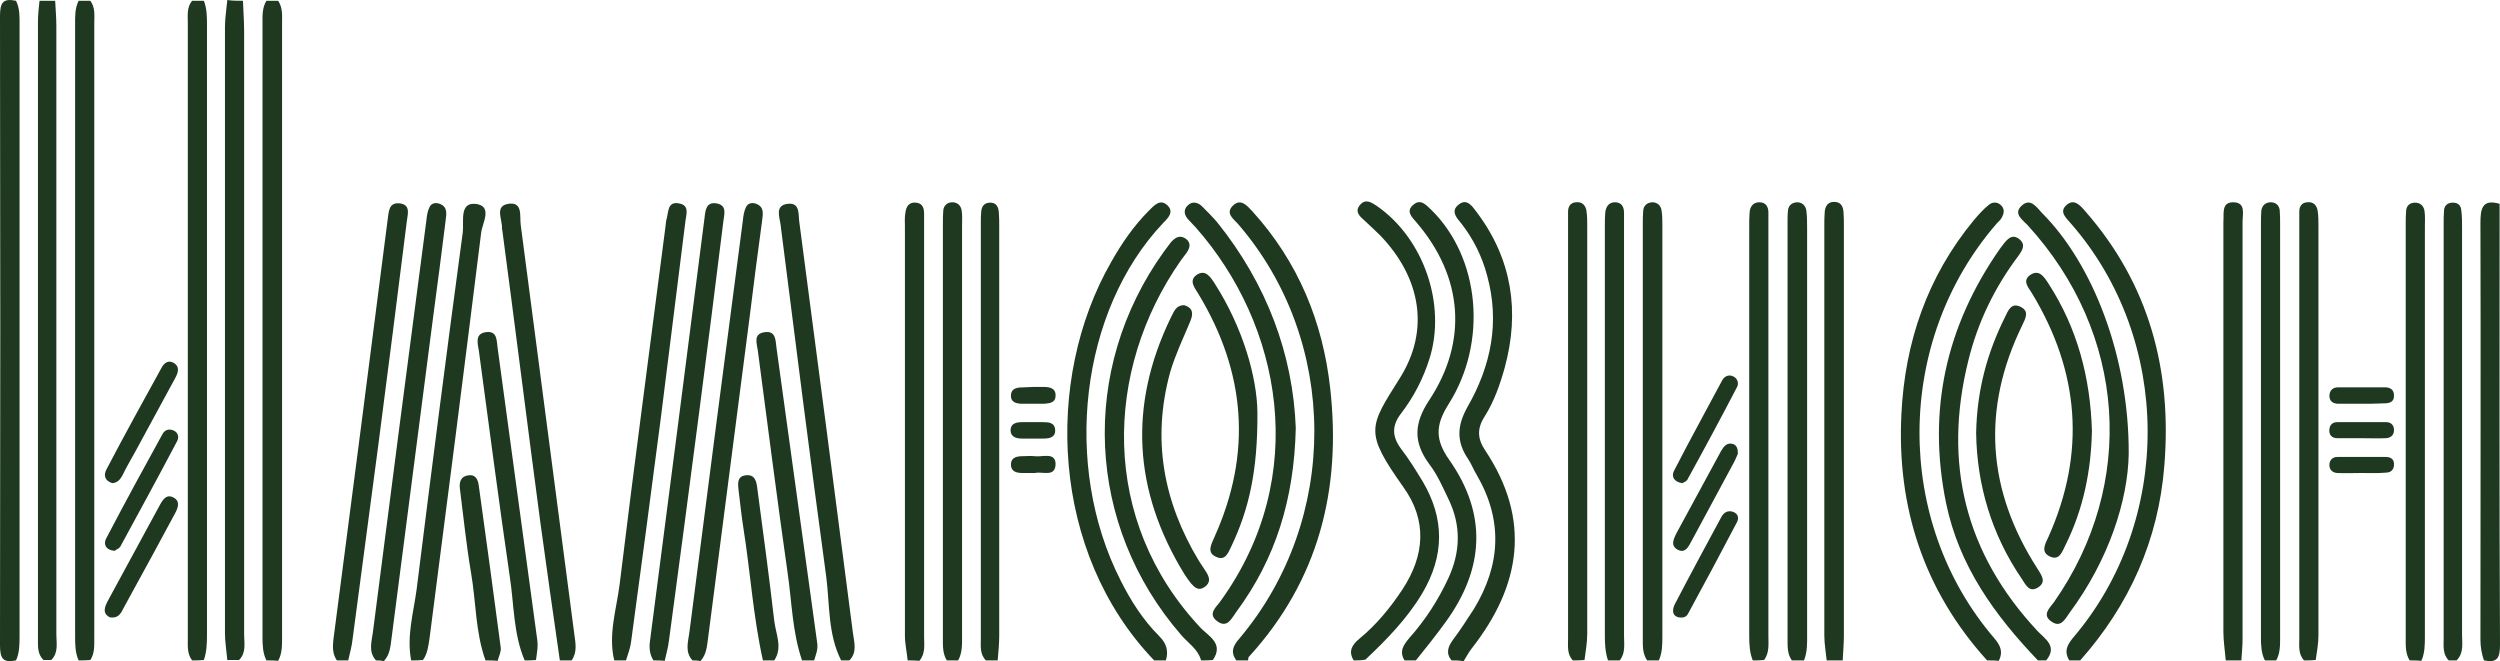
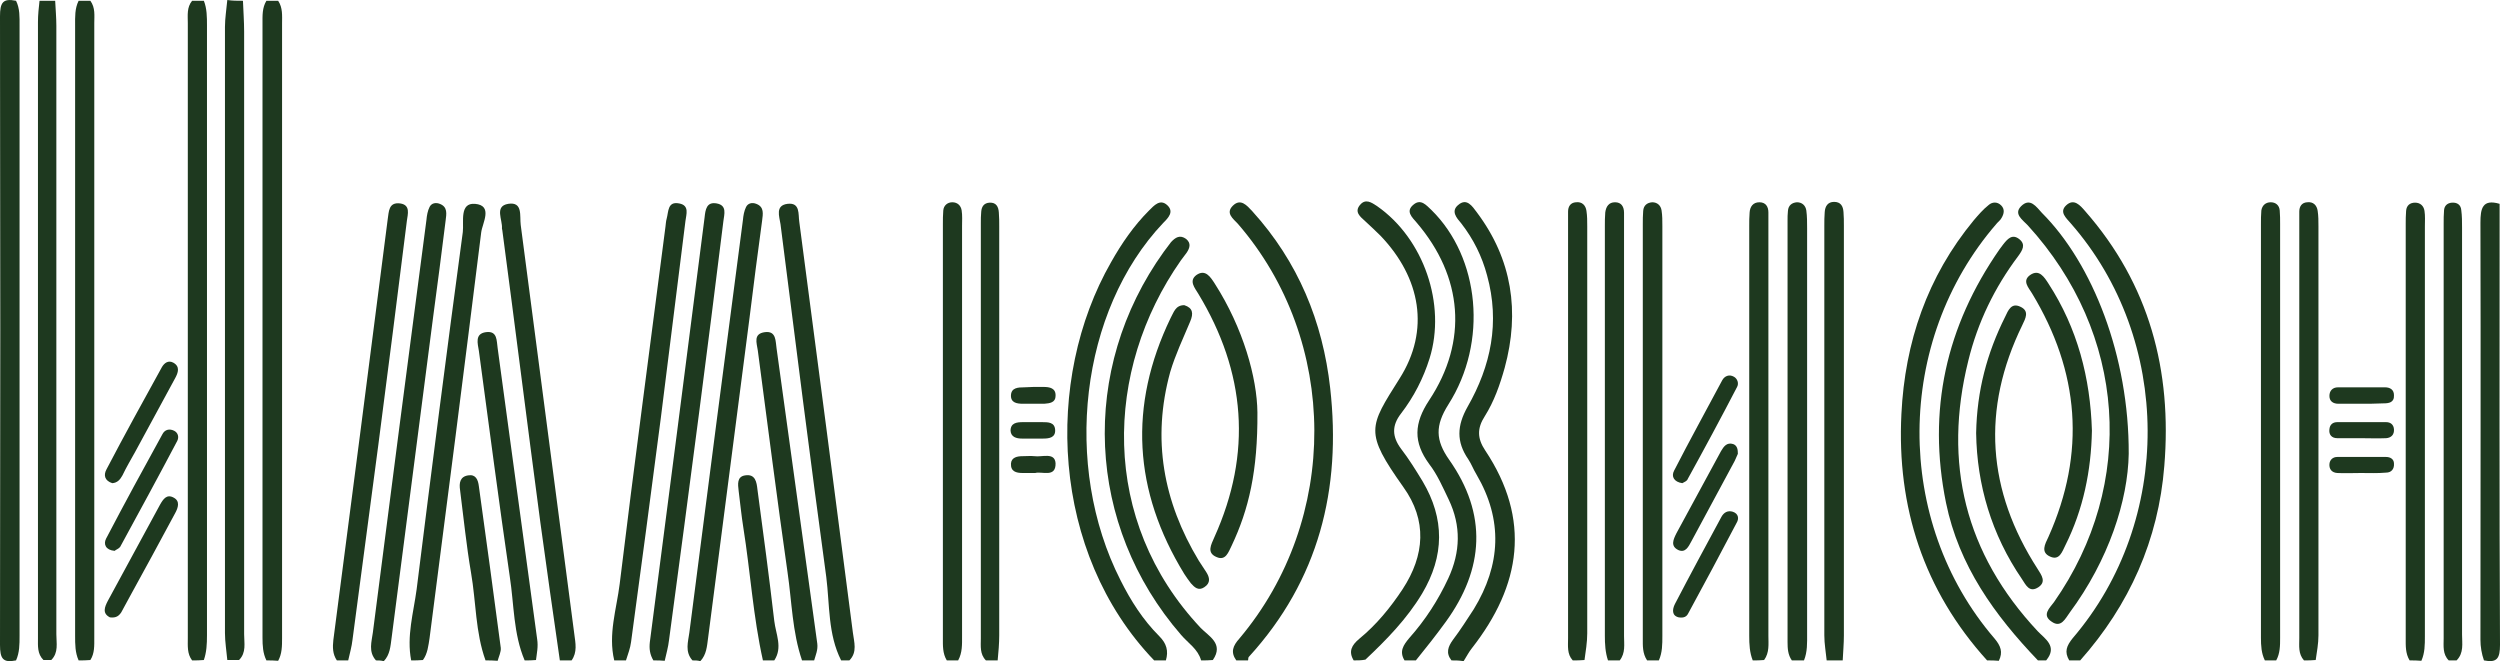
<svg xmlns="http://www.w3.org/2000/svg" width="639" height="169" viewBox="0 0 639 169" fill="none">
  <path d="M62.1 0.2C62.2 2.8 62.4 5.5 62.4 8.1C62.4 59.4 62.4 110.8 62.4 162.1C62.4 164.4 63 166.8 61.1 168.7C60.1 168.7 59.1 168.7 58.1 168.7C57.9 166.4 57.5 164.1 57.5 161.8C57.5 110.2 57.5 58.6 57.5 6.9C57.5 4.6 57.9 2.3 58.1 0C59.4 0.2 60.7 0.2 62.1 0.2Z" fill="#1E391F" />
  <path d="M4.1 0.2C5.1 2.2 5 4.4 5 6.5C5 58.5 5 110.5 5 162.5C5 164.7 5 166.8 4.1 168.8C0.7 169.5 0 168.3 0 164.8C0.1 111.3 0.1 57.7 0 4.2C0 0.7 0.7 -0.5 4.1 0.2Z" fill="#1E391F" />
  <path d="M49.104 168.8C47.804 167.1 48.004 165.1 48.004 163.1C48.004 110.7 48.004 58.3 48.004 5.9C48.004 3.9 47.704 1.9 49.104 0.2C50.104 0.2 51.104 0.2 52.104 0.2C52.904 2.2 52.904 4.4 52.904 6.5C52.904 58.5 52.904 110.5 52.904 162.4C52.904 164.6 52.804 166.7 52.104 168.7C51.104 168.8 50.104 168.8 49.104 168.8Z" fill="#1E391F" />
  <path d="M68.096 168.8C67.196 167 67.096 165 67.096 163C67.096 110.7 67.096 58.3 67.096 6C67.096 4 66.996 2 68.096 0.2C69.096 0.2 70.096 0.2 71.096 0.2C72.296 2 72.096 4 72.096 6C72.096 58.4 72.096 110.7 72.096 163.1C72.096 165.1 72.096 167.1 71.096 168.9C70.096 168.8 69.096 168.8 68.096 168.8Z" fill="#1E391F" />
  <path d="M20.098 168.8C19.198 166.8 19.198 164.7 19.198 162.5C19.198 110.5 19.198 58.5 19.198 6.5C19.198 4.3 19.098 2.2 20.098 0.2C21.098 0.2 22.098 0.2 23.098 0.2C24.398 2 24.098 4 24.098 5.9C24.098 58.3 24.098 110.6 24.098 163C24.098 165 24.198 167 23.098 168.7C22.098 168.8 21.098 168.8 20.098 168.8Z" fill="#1E391F" />
  <path d="M466.897 168.8C466.697 166.7 466.297 164.6 466.297 162.4C466.297 127.5 466.297 92.6 466.297 57.7C466.297 56.5 466.297 55.4 466.397 54.2C466.497 52.7 467.197 51.6 468.797 51.6C470.497 51.6 471.097 52.7 471.197 54.2C471.297 55.4 471.297 56.5 471.297 57.7C471.297 92.6 471.297 127.5 471.297 162.4C471.297 164.5 471.097 166.7 470.997 168.8C469.597 168.8 468.297 168.8 466.897 168.8Z" fill="#1E391F" />
-   <path d="M568.897 168.8C568.697 166.3 568.297 163.9 568.297 161.4C568.297 127.2 568.297 92.9 568.297 58.7C568.297 58 568.297 57.4 568.297 56.7C568.497 54.7 567.697 51.7 570.797 51.7C574.097 51.7 573.197 54.7 573.197 56.7C573.197 92.3 573.197 127.8 573.197 163.4C573.197 165.2 572.997 167 572.897 168.8C571.597 168.8 570.297 168.8 568.897 168.8Z" fill="#1E391F" />
  <path d="M14.103 0.2C14.203 2.3 14.403 4.5 14.403 6.6C14.403 58.4 14.403 110.3 14.403 162.1C14.403 164.4 15.003 166.8 13.103 168.7C12.403 168.7 11.803 168.7 11.103 168.7C9.503 167.1 9.703 165.1 9.703 163.1C9.703 110.6 9.703 58.1 9.703 5.6C9.703 3.8 9.903 2 10.103 0.2C11.403 0.2 12.803 0.2 14.103 0.2Z" fill="#1E391F" />
  <path d="M346.002 168.8C344.602 166.5 345.502 164.9 347.402 163.3C351.802 159.7 355.402 155.3 358.502 150.6C364.202 141.9 364.802 133 358.702 124.5C348.702 110.4 349.902 109.2 357.702 96.8C365.602 84.4 363.102 71 352.902 60.3C351.602 59 350.302 57.8 348.902 56.5C347.702 55.4 346.102 54.2 347.602 52.4C349.002 50.7 350.502 51.7 352.002 52.7C363.902 61 369.702 77.8 365.402 91.6C363.802 96.7 361.402 101.4 358.102 105.7C355.702 108.8 355.802 111.6 358.102 114.7C360.102 117.3 361.902 120.2 363.602 123C369.302 132.6 369.202 142.1 363.502 151.7C359.602 158.2 354.402 163.5 349.002 168.6C348.002 168.8 347.002 168.8 346.002 168.8Z" fill="#1E391F" />
  <path d="M358.996 168.8C357.596 166.5 358.696 164.9 360.196 163.1C364.296 158.5 367.596 153.4 370.196 147.8C373.296 141.1 373.496 134.4 370.296 127.7C368.796 124.6 367.396 121.3 365.296 118.6C361.196 113 361.396 108.2 365.296 102.3C375.296 87.2 373.896 70.7 362.096 56.9C360.896 55.5 359.196 54 361.296 52.3C363.196 50.7 364.596 52.5 365.896 53.7C378.196 65.8 380.396 87.4 370.196 103.4C366.796 108.8 366.896 112.5 370.396 117.5C380.196 131.4 379.396 145.4 369.496 159C367.096 162.3 364.496 165.6 361.896 168.8C360.996 168.8 359.996 168.8 358.996 168.8Z" fill="#1E391F" />
  <path d="M315.996 168.8C314.496 166.7 315.096 165.1 316.796 163.2C342.496 132.7 342.296 87.1 316.396 57.2C315.196 55.9 313.196 54.5 315.096 52.6C317.096 50.6 318.696 52.5 320.096 54C331.796 66.9 338.096 82.2 339.996 99.2C342.896 125 337.096 148.3 319.196 167.9C318.996 168.1 319.096 168.5 318.996 168.8C317.996 168.8 316.996 168.8 315.996 168.8Z" fill="#1E391F" />
  <path d="M528.897 168.8C527.597 166.6 528.197 165.1 529.797 163.1C555.497 133.1 555.297 86.799 529.297 57.099C528.097 55.7 526.297 54.2 528.097 52.499C530.097 50.599 531.697 52.499 532.997 53.999C549.397 72.7 555.197 94.799 553.197 119.1C551.697 138 544.297 154.6 531.697 168.8C530.897 168.8 529.897 168.8 528.897 168.8Z" fill="#1E391F" />
  <path d="M295.001 168.8C268.601 141.3 266.801 97 284.001 67C286.701 62.2 289.801 57.7 293.701 53.8C295.001 52.5 296.501 50.8 298.301 52.4C300.201 54.1 298.601 55.7 297.301 57C276.101 79.4 271.501 119 286.401 148.3C289.001 153.5 292.101 158.4 296.301 162.6C298.201 164.5 298.701 166.4 298.001 168.8C297.001 168.8 296.001 168.8 295.001 168.8Z" fill="#1E391F" />
  <path d="M507.9 168.8C491.7 150.9 484.8 129.6 486 105.8C486.9 87.5 492.6 70.7 504.5 56.3C505.7 54.9 506.9 53.5 508.3 52.4C509.2 51.6 510.5 51.5 511.5 52.5C512.5 53.5 512.2 54.7 511.6 55.7C511.3 56.3 510.7 56.7 510.3 57.2C484.3 87.2 484 133.2 509.8 163.2C511.4 165.1 512 166.7 510.9 168.9C509.9 168.8 508.9 168.8 507.9 168.8Z" fill="#1E391F" />
  <path d="M371 168.8C369.5 166.9 370.1 165.3 371.4 163.5C373.3 161 375 158.3 376.7 155.7C383.6 144.4 384.2 132.9 377.4 121.3C376.6 120 376.1 118.6 375.3 117.4C372.2 112.9 372.4 108.8 375.1 104C381.1 93.5 383.4 82.4 380.1 70.4C378.8 65.5 376.6 61.1 373.5 57.1C372.3 55.7 370.8 54 372.7 52.4C374.9 50.5 376.3 52.7 377.5 54.3C386.5 66.3 388.5 79.7 384.6 94C383.4 98.3 381.9 102.6 379.5 106.4C377.5 109.5 377.6 112.1 379.6 115.1C391.4 132.8 388.8 149.6 376.2 165.7C375.4 166.7 374.8 167.9 374.1 169C373 168.8 372 168.8 371 168.8Z" fill="#1E391F" />
  <path d="M307.003 168.8C306.203 165.9 303.703 164.4 301.903 162.3C277.603 134.3 275.803 94.5 297.503 64.3C298.103 63.5 298.703 62.7 299.303 61.9C300.403 60.7 301.603 59.9 303.203 61.1C304.503 62.2 304.103 63.4 303.303 64.6C302.803 65.3 302.303 65.9 301.803 66.6C282.203 94.6 281.103 133.1 306.903 160.5C308.903 162.6 312.903 164.5 310.003 168.7C309.003 168.8 308.003 168.8 307.003 168.8Z" fill="#1E391F" />
  <path d="M156.999 168.8C155.399 162.1 157.599 155.7 158.399 149.2C162.099 118.7 166.199 88.3 170.099 57.9C170.199 57.2 170.199 56.6 170.399 55.9C170.899 54.1 170.599 51.4 173.599 52C176.299 52.5 175.399 54.8 175.199 56.5C173.099 73.3 170.999 90.1 168.899 106.9C166.399 126 163.899 145.1 161.299 164.1C161.099 165.7 160.499 167.2 159.999 168.8C158.999 168.8 157.999 168.8 156.999 168.8Z" fill="#1E391F" />
  <path d="M105.096 168.8C103.896 162.6 105.696 156.6 106.496 150.6C110.296 120.1 114.196 89.7 118.296 59.3C118.596 56.7 117.396 51.8 121.396 52.1C126.096 52.5 123.296 57 122.996 59.4C118.696 94 114.296 128.5 109.796 163.1C109.496 165 109.296 167.1 108.096 168.7C107.096 168.8 106.096 168.8 105.096 168.8Z" fill="#1E391F" />
  <path d="M143.097 168.8C141.397 157 139.697 145.2 138.097 133.4C134.797 108.6 131.697 83.7 128.397 58.9C128.397 58.7 128.297 58.6 128.297 58.4C128.497 56.2 126.297 52.7 129.897 52.1C133.697 51.5 132.797 55.2 133.097 57.5C137.697 92.4 142.197 127.2 146.797 162.1C147.097 164.4 147.597 166.7 146.097 168.8C145.097 168.8 144.097 168.8 143.097 168.8Z" fill="#1E391F" />
  <path d="M167.002 168.8C166.102 167.3 165.902 165.8 166.102 164.1C170.802 127.9 175.502 91.7 180.102 55.5C180.302 53.6 180.602 51.5 183.202 52C185.902 52.5 185.102 54.8 184.902 56.5C182.902 72.8 180.802 89.1 178.702 105.4C176.202 124.8 173.602 144.2 171.002 163.6C170.802 165.4 170.302 167.1 169.902 168.9C169.002 168.8 168.002 168.8 167.002 168.8Z" fill="#1E391F" />
  <path d="M86.103 168.8C85.003 167.2 85.003 165.4 85.203 163.6C89.903 127.7 94.503 91.9 99.103 56C99.403 54.1 99.303 51.6 102.303 52C105.003 52.4 104.203 54.8 104.003 56.4C101.603 75.5 99.203 94.6 96.703 113.7C94.503 130.3 92.303 146.9 90.103 163.5C89.903 165.3 89.403 167 89.003 168.8C88.103 168.8 87.103 168.8 86.103 168.8Z" fill="#1E391F" />
  <path d="M520.897 168.8C509.797 157.2 500.697 144.6 497.397 128.5C492.597 104.9 497.397 83.4 511.097 63.7C511.397 63.3 511.697 62.9 511.997 62.5C513.097 61.1 514.297 59.7 516.097 61.1C517.897 62.5 516.897 64 515.897 65.4C509.797 73.5 505.497 82.4 503.097 92.2C496.597 118.4 502.297 141.5 520.797 161.3C522.697 163.3 525.997 165.2 522.997 168.8C522.297 168.8 521.597 168.8 520.897 168.8Z" fill="#1E391F" />
  <path d="M96.099 168.8C94.099 166.6 94.999 164 95.299 161.7C99.799 126.5 104.399 91.3 108.999 56.2C109.099 55.1 109.299 53.9 109.799 52.9C110.299 51.9 111.399 51.7 112.399 52.1C114.499 52.9 114.099 54.7 113.899 56.4C112.899 64.6 111.799 72.8 110.699 81.1C107.199 108.4 103.599 135.7 100.099 163C99.799 165.2 99.699 167.3 98.099 169C97.399 168.8 96.699 168.8 96.099 168.8Z" fill="#1E391F" />
  <path d="M176.997 168.8C174.997 166.6 175.897 164 176.197 161.7C180.697 126.5 185.297 91.3 189.897 56.2C189.997 55.1 190.197 53.9 190.697 52.9C191.197 51.9 192.297 51.7 193.297 52.1C195.397 52.9 194.997 54.7 194.797 56.4C193.697 64.6 192.597 72.8 191.597 81.1C188.097 108.4 184.497 135.7 180.997 163C180.697 165.2 180.597 167.3 178.997 169C178.397 168.8 177.697 168.8 176.997 168.8Z" fill="#1E391F" />
  <path d="M214.997 168.8C211.597 162.1 212.097 154.6 211.197 147.5C207.097 117.4 203.297 87.3 199.497 57.3C199.197 55.3 198.097 52.5 201.297 52.1C204.597 51.7 203.997 54.8 204.297 56.7C208.897 91.7 213.497 126.7 217.997 161.7C218.297 164.1 219.197 166.7 217.097 168.8C216.397 168.8 215.697 168.8 214.997 168.8Z" fill="#1E391F" />
  <path d="M588.896 168.8C587.396 167.1 587.696 165.1 587.696 163.1C587.696 127.8 587.696 92.4 587.696 57.1C587.696 56.1 587.696 55.1 587.696 54.1C587.696 52.8 588.296 51.8 589.696 51.7C591.296 51.5 592.196 52.5 592.396 53.9C592.596 55.2 592.596 56.5 592.596 57.9C592.596 92.7 592.596 127.6 592.596 162.4C592.596 164.5 592.196 166.6 591.896 168.7C590.896 168.8 589.896 168.8 588.896 168.8Z" fill="#1E391F" />
  <path d="M457.998 168.8C456.998 167.4 456.898 165.8 456.898 164.1C456.898 128.2 456.898 92.3 456.898 56.4C456.898 55.6 456.898 54.7 456.998 53.9C457.098 52.5 457.998 51.8 459.298 51.7C460.598 51.7 461.498 52.5 461.698 53.8C461.898 55.3 461.898 56.8 461.898 58.3C461.898 92.9 461.898 127.5 461.898 162C461.898 164.3 461.998 166.6 461.098 168.8C459.998 168.8 458.998 168.8 457.998 168.8Z" fill="#1E391F" />
  <path d="M411.003 168.8C410.303 166.7 410.203 164.6 410.203 162.5C410.203 127.6 410.203 92.7 410.203 57.8C410.203 56.6 410.203 55.5 410.303 54.3C410.503 52.8 411.203 51.7 412.803 51.7C414.403 51.7 415.103 52.8 415.103 54.4C415.103 55.6 415.103 56.7 415.103 57.9C415.103 92.8 415.103 127.7 415.103 162.6C415.103 164.7 415.503 166.9 414.003 168.8C413.003 168.8 412.003 168.8 411.003 168.8Z" fill="#1E391F" />
-   <path d="M231.998 168.8C231.798 166.7 231.298 164.6 231.298 162.5C231.298 127.7 231.298 92.8 231.298 58C231.298 56.8 231.198 55.7 231.398 54.5C231.598 52.8 232.298 51.6 234.198 51.8C235.898 52 236.198 53.3 236.198 54.7C236.198 55.7 236.198 56.7 236.198 57.7C236.198 92.7 236.198 127.7 236.198 162.7C236.198 164.8 236.598 167 234.998 168.9C233.998 168.8 232.998 168.8 231.998 168.8Z" fill="#1E391F" />
  <path d="M634.9 168.8C634.3 167.1 634 165.3 634 163.5C634 128 634.1 92.4 634 56.9C634 53.3 634.5 50.8 638.9 52.1C638.9 89.7 638.8 127.3 639 164.8C639 168.2 638.3 169.5 634.9 168.8Z" fill="#1E391F" />
  <path d="M401.998 168.8C400.498 167.2 400.798 165.1 400.798 163.1C400.798 127.8 400.798 92.4 400.798 57.1C400.798 56.1 400.798 55.1 400.798 54.1C400.798 52.8 401.398 51.8 402.798 51.7C404.398 51.5 405.298 52.5 405.498 53.9C405.698 55.2 405.698 56.5 405.698 57.9C405.698 92.6 405.698 127.3 405.698 161.9C405.698 164.2 405.298 166.5 404.998 168.7C403.998 168.8 402.998 168.8 401.998 168.8Z" fill="#1E391F" />
  <path d="M421 168.8C419.8 167 419.9 165.1 419.9 163.1C419.9 127.9 419.9 92.7 419.9 57.4C419.9 56.2 419.9 55.1 420 53.9C420.1 52.5 421 51.8 422.3 51.7C423.6 51.7 424.5 52.5 424.7 53.8C424.9 55.1 424.9 56.4 424.9 57.8C424.9 92.7 424.9 127.6 424.9 162.5C424.9 164.7 424.9 166.8 424 168.8C423 168.8 422 168.8 421 168.8Z" fill="#1E391F" />
  <path d="M448.002 168.8C447.202 166.8 447.102 164.7 447.102 162.5C447.102 127.6 447.102 92.7 447.102 57.8C447.102 56.6 447.102 55.5 447.202 54.3C447.302 52.8 448.102 51.7 449.702 51.7C451.302 51.7 452.002 52.8 452.002 54.3C452.002 55.5 452.002 56.6 452.002 57.8C452.002 92.7 452.002 127.6 452.002 162.5C452.002 164.6 452.302 166.8 450.902 168.7C450.002 168.8 449.002 168.8 448.002 168.8Z" fill="#1E391F" />
  <path d="M615.901 168.8C614.801 167 614.901 165 614.901 163.1C614.901 127.9 614.901 92.7 614.901 57.4C614.901 56.2 614.901 55.1 615.001 53.9C615.101 52.5 616.001 51.8 617.301 51.8C618.601 51.8 619.501 52.6 619.701 53.9C619.901 55.2 619.801 56.5 619.801 57.9C619.801 92.8 619.801 127.7 619.801 162.6C619.801 164.8 619.801 166.9 618.901 168.9C617.901 168.8 616.901 168.8 615.901 168.8Z" fill="#1E391F" />
  <path d="M242.002 168.8C240.902 167 241.002 165 241.002 163C241.002 127.8 241.002 92.6 241.002 57.3C241.002 56.1 241.002 55 241.102 53.8C241.202 52.5 242.202 51.7 243.402 51.7C244.702 51.7 245.602 52.5 245.802 53.8C246.002 55.1 245.902 56.4 245.902 57.8C245.902 92.7 245.902 127.6 245.902 162.5C245.902 164.7 246.002 166.8 244.902 168.8C244.002 168.8 243.002 168.8 242.002 168.8Z" fill="#1E391F" />
  <path d="M578.898 168.8C577.998 167 577.898 165 577.898 163C577.898 127.8 577.898 92.6 577.898 57.3C577.898 56.1 577.898 55 577.998 53.8C578.198 52.5 579.098 51.7 580.398 51.7C581.698 51.7 582.598 52.5 582.698 53.8C582.798 55 582.798 56.1 582.798 57.3C582.798 92.5 582.798 127.7 582.798 163C582.798 165 582.798 167 581.798 168.8C580.898 168.8 579.898 168.8 578.898 168.8Z" fill="#1E391F" />
  <path d="M252.002 168.8C250.402 167.2 250.702 165.1 250.702 163.2C250.702 127.8 250.702 92.5 250.702 57.1C250.702 56.1 250.702 55.1 250.802 54.1C250.902 52.8 251.502 51.9 252.902 51.8C254.602 51.7 255.202 52.8 255.302 54.3C255.402 55.5 255.402 56.6 255.402 57.8C255.402 92.7 255.402 127.5 255.402 162.4C255.402 164.5 255.202 166.7 255.002 168.8C254.002 168.8 253.002 168.8 252.002 168.8Z" fill="#1E391F" />
  <path d="M625.9 168.8C624.3 167.2 624.6 165.1 624.6 163.2C624.6 127.9 624.6 92.5 624.6 57.2C624.6 56 624.6 54.9 624.7 53.7C624.8 52.6 625.5 51.9 626.7 51.8C628.1 51.7 629 52.4 629.1 53.7C629.3 55.2 629.3 56.7 629.3 58.2C629.3 92.9 629.3 127.6 629.3 162.2C629.3 164.5 629.8 166.9 627.9 168.8C627.2 168.8 626.6 168.8 625.9 168.8Z" fill="#1E391F" />
  <path d="M204.998 168.8C202.498 161.5 202.398 153.8 201.298 146.3C198.598 127.4 196.198 108.5 193.698 89.6C193.398 87.6 192.498 85.3 195.498 84.9C198.498 84.5 198.198 87.3 198.498 89.1C201.998 114.2 205.398 139.4 208.898 164.5C209.098 166.1 208.498 167.4 208.098 168.8C206.998 168.8 205.998 168.8 204.998 168.8Z" fill="#1E391F" />
  <path d="M134.102 168.8C131.202 162 131.402 154.5 130.302 147.4C127.502 128.2 125.002 109 122.402 89.7C122.102 87.8 121.302 85.3 124.202 84.9C127.202 84.5 126.902 87.1 127.202 89C130.602 113.8 133.902 138.6 137.302 163.4C137.602 165.3 137.202 167 137.002 168.7C136.102 168.8 135.102 168.8 134.102 168.8Z" fill="#1E391F" />
  <path d="M124.099 168.8C121.499 161.6 121.699 153.9 120.399 146.4C119.199 139.4 118.499 132.3 117.599 125.3C117.299 123.4 117.599 121.8 119.699 121.5C121.599 121.2 122.199 122.6 122.399 124.3C124.299 138.1 126.199 151.8 127.999 165.6C128.099 166.6 127.499 167.8 127.199 168.9C126.099 168.8 125.099 168.8 124.099 168.8Z" fill="#1E391F" />
  <path d="M195.002 168.8C192.502 157.6 191.802 146.2 190.002 134.9C189.502 131.8 189.202 128.6 188.802 125.5C188.602 123.8 188.302 121.8 190.502 121.5C193.102 121.1 193.402 123.3 193.602 125.1C195.102 136.3 196.602 147.5 197.902 158.7C198.302 162.1 200.102 165.5 197.902 168.8C197.002 168.8 196.002 168.8 195.002 168.8Z" fill="#1E391F" />
  <path d="M544.102 116C543.902 127.9 539.002 143.1 529.002 156.6C527.902 158.1 526.802 160.6 524.402 158.9C521.802 157.2 523.902 155.4 525.002 153.9C546.202 123.6 543.502 85.2 518.302 57.6C517.002 56.2 514.602 54.7 516.602 52.7C518.902 50.4 520.502 52.9 521.902 54.4C534.902 67.4 544.202 91.1 544.102 116Z" fill="#1E391F" />
-   <path d="M331.2 109.4C330.8 127.6 326 142.9 316 156.4C314.8 158 313.7 160.8 311 158.7C308.6 156.8 311 155.1 312 153.6C335 121.7 327.6 83 305.6 58.1C305.1 57.5 304.4 56.9 303.9 56.3C302.7 55.1 302.3 53.6 303.7 52.4C304.8 51.4 306.2 51.7 307.3 52.8C308.6 54.1 309.9 55.4 311.1 56.8C323.8 72.6 330.5 90.6 331.2 109.4Z" fill="#1E391F" />
  <path d="M534.696 110.1C534.496 120.3 532.496 130.2 527.896 139.4C527.096 141 526.396 143.3 524.096 142.3C521.496 141.2 522.696 139.1 523.596 137.2C533.196 115.7 531.496 95 519.396 75C518.496 73.5 516.796 71.8 518.896 70.3C521.196 68.7 522.496 70.8 523.596 72.5C530.996 83.9 534.296 96.6 534.696 110.1Z" fill="#1E391F" />
  <path d="M505.102 110.7C505.302 99.8 507.902 90.2 512.502 81C513.302 79.3 514.102 77.3 516.402 78.4C518.802 79.5 517.702 81.4 516.902 83.1C506.402 104.6 507.902 125.4 520.802 145.4C521.802 147 523.102 148.7 521.002 150.1C518.702 151.6 517.802 149.5 516.802 148C509.002 136.6 505.302 123.9 505.102 110.7Z" fill="#1E391F" />
  <path d="M302.703 78C304.903 78.7 305.103 80.1 304.203 82.2C302.403 86.5 300.403 90.7 299.103 95.1C294.403 112.2 297.303 128.2 306.403 143.3C307.003 144.3 307.703 145.2 308.303 146.2C309.203 147.6 309.503 149 307.803 150.1C306.303 151.1 305.303 150.1 304.403 149.1C303.803 148.3 303.203 147.5 302.703 146.7C289.703 125.5 288.403 103.7 299.203 81.3C300.003 79.9 300.403 78 302.703 78Z" fill="#1E391F" />
  <path d="M321.397 105.4C321.497 120.4 319.197 130.2 314.797 139.5C313.997 141.1 313.297 143.4 310.997 142.4C308.297 141.3 309.597 139.2 310.397 137.3C320.097 115.8 318.397 95.1 306.297 75.1C305.397 73.6 303.797 71.8 305.797 70.3C308.097 68.7 309.397 70.8 310.497 72.5C317.797 83.9 321.297 96.6 321.397 105.4Z" fill="#1E391F" />
  <path d="M429.999 123.5C427.899 123.2 427.099 121.8 427.899 120.3C431.899 112.5 436.099 104.9 440.199 97.2C440.799 96.1 441.999 95.6 443.199 96.3C444.099 96.8 444.499 98 443.999 98.9C439.899 106.8 435.699 114.6 431.399 122.4C431.199 123 430.499 123.2 429.999 123.5Z" fill="#1E391F" />
  <path d="M444.197 116C443.897 116.6 443.697 117.2 443.397 117.8C439.697 124.7 435.997 131.5 432.297 138.4C431.597 139.7 430.797 141.4 428.997 140.6C426.897 139.6 427.697 137.9 428.497 136.3C432.297 129.3 436.097 122.3 439.897 115.3C440.597 114.1 441.397 113 442.997 113.5C444.097 113.9 444.197 115 444.197 116Z" fill="#1E391F" />
  <path d="M429.102 157.8C427.302 157.4 427.402 155.8 428.102 154.4C432.002 146.9 436.002 139.5 440.002 132.1C440.602 131 441.602 130.4 442.902 130.8C444.402 131.3 444.502 132.6 443.902 133.6C439.802 141.4 435.702 149.1 431.502 156.8C431.102 157.6 430.402 158 429.102 157.8Z" fill="#1E391F" />
  <path d="M603.398 112C601.398 112 599.398 112 597.398 112C595.998 112 595.198 111.1 595.398 109.7C595.498 108.6 596.198 107.9 597.398 107.9C601.598 107.9 605.698 107.9 609.898 107.9C610.998 107.9 611.798 108.5 611.898 109.7C611.998 111.1 611.198 111.9 609.898 112C607.698 112.1 605.598 112 603.398 112Z" fill="#1E391F" />
  <path d="M603.198 103.2C601.398 103.2 599.498 103.2 597.698 103.2C596.398 103.2 595.398 102.6 595.398 101.2C595.398 99.9 596.198 99 597.598 99C601.598 99 605.598 99 609.598 99C610.898 99 611.898 99.6 611.898 101C611.998 102.9 610.598 103.1 609.198 103.1C607.198 103.2 605.198 103.2 603.198 103.2Z" fill="#1E391F" />
  <path d="M603.4 120.9C601.4 120.9 599.4 121 597.4 120.9C596 120.8 595.3 119.9 595.4 118.6C595.5 117.5 596.3 116.8 597.4 116.8C601.6 116.8 605.7 116.8 609.9 116.8C610.9 116.8 611.9 117.3 611.9 118.5C612 119.9 611.2 120.8 609.9 120.8C607.7 121 605.6 120.9 603.4 120.9Z" fill="#1E391F" />
  <path d="M264.203 98.9C265.003 98.9 265.903 98.9 266.703 98.9C268.303 98.9 269.903 99.2 269.803 101.2C269.803 102.9 268.303 103.1 266.903 103.2C265.103 103.2 263.303 103.2 261.503 103.2C260.003 103.2 258.303 103 258.403 101C258.503 99.1 260.203 99 261.803 99C262.603 99 263.403 98.9 264.203 98.9Z" fill="#1E391F" />
  <path d="M263.697 112.1C262.897 112.1 261.997 112.1 261.197 112.1C259.797 112.1 258.397 111.7 258.297 110.1C258.297 108.1 259.897 107.9 261.397 107.9C263.097 107.9 264.697 107.9 266.397 107.9C267.897 107.9 269.597 107.9 269.697 109.9C269.797 111.9 268.097 112.1 266.597 112.1C265.697 112.1 264.697 112.1 263.697 112.1Z" fill="#1E391F" />
  <path d="M264.603 120.9C263.303 120.9 262.303 120.9 261.403 120.9C259.703 120.9 258.303 120.5 258.403 118.5C258.503 116.9 260.003 116.6 261.403 116.6C262.403 116.6 263.403 116.5 264.403 116.6C266.303 116.9 269.603 115.5 269.803 118.4C269.903 122.2 266.303 120.4 264.603 120.9Z" fill="#1E391F" />
  <path d="M28.702 123.5C26.802 122.9 26.402 121.5 27.202 120C31.802 111.2 36.602 102.5 41.402 93.8C42.002 92.8 43.002 92 44.302 92.7C46.102 93.7 45.502 95.3 44.802 96.6C41.402 102.9 38.002 109.1 34.602 115.4C33.502 117.4 32.302 119.4 31.302 121.5C30.702 122.6 30.002 123.4 28.702 123.5Z" fill="#1E391F" />
  <path d="M29.303 140.8C27.003 140.6 26.404 139.1 27.104 137.7C31.803 128.7 36.603 119.9 41.504 111C42.103 109.8 43.303 109.5 44.504 110.1C45.504 110.6 45.803 111.7 45.303 112.7C40.504 121.8 35.603 130.8 30.703 139.8C30.303 140.3 29.604 140.5 29.303 140.8Z" fill="#1E391F" />
  <path d="M28.103 157.8C26.103 156.8 26.703 155.2 27.603 153.5C32.003 145.3 36.503 137.2 40.903 129C41.703 127.6 42.603 126.2 44.403 127.2C46.103 128.1 45.503 129.8 44.803 131.1C40.903 138.4 36.903 145.7 32.903 153C32.303 154.2 31.603 155.3 31.003 156.5C30.403 157.4 29.703 158 28.103 157.8Z" fill="#1E391F" />
</svg>